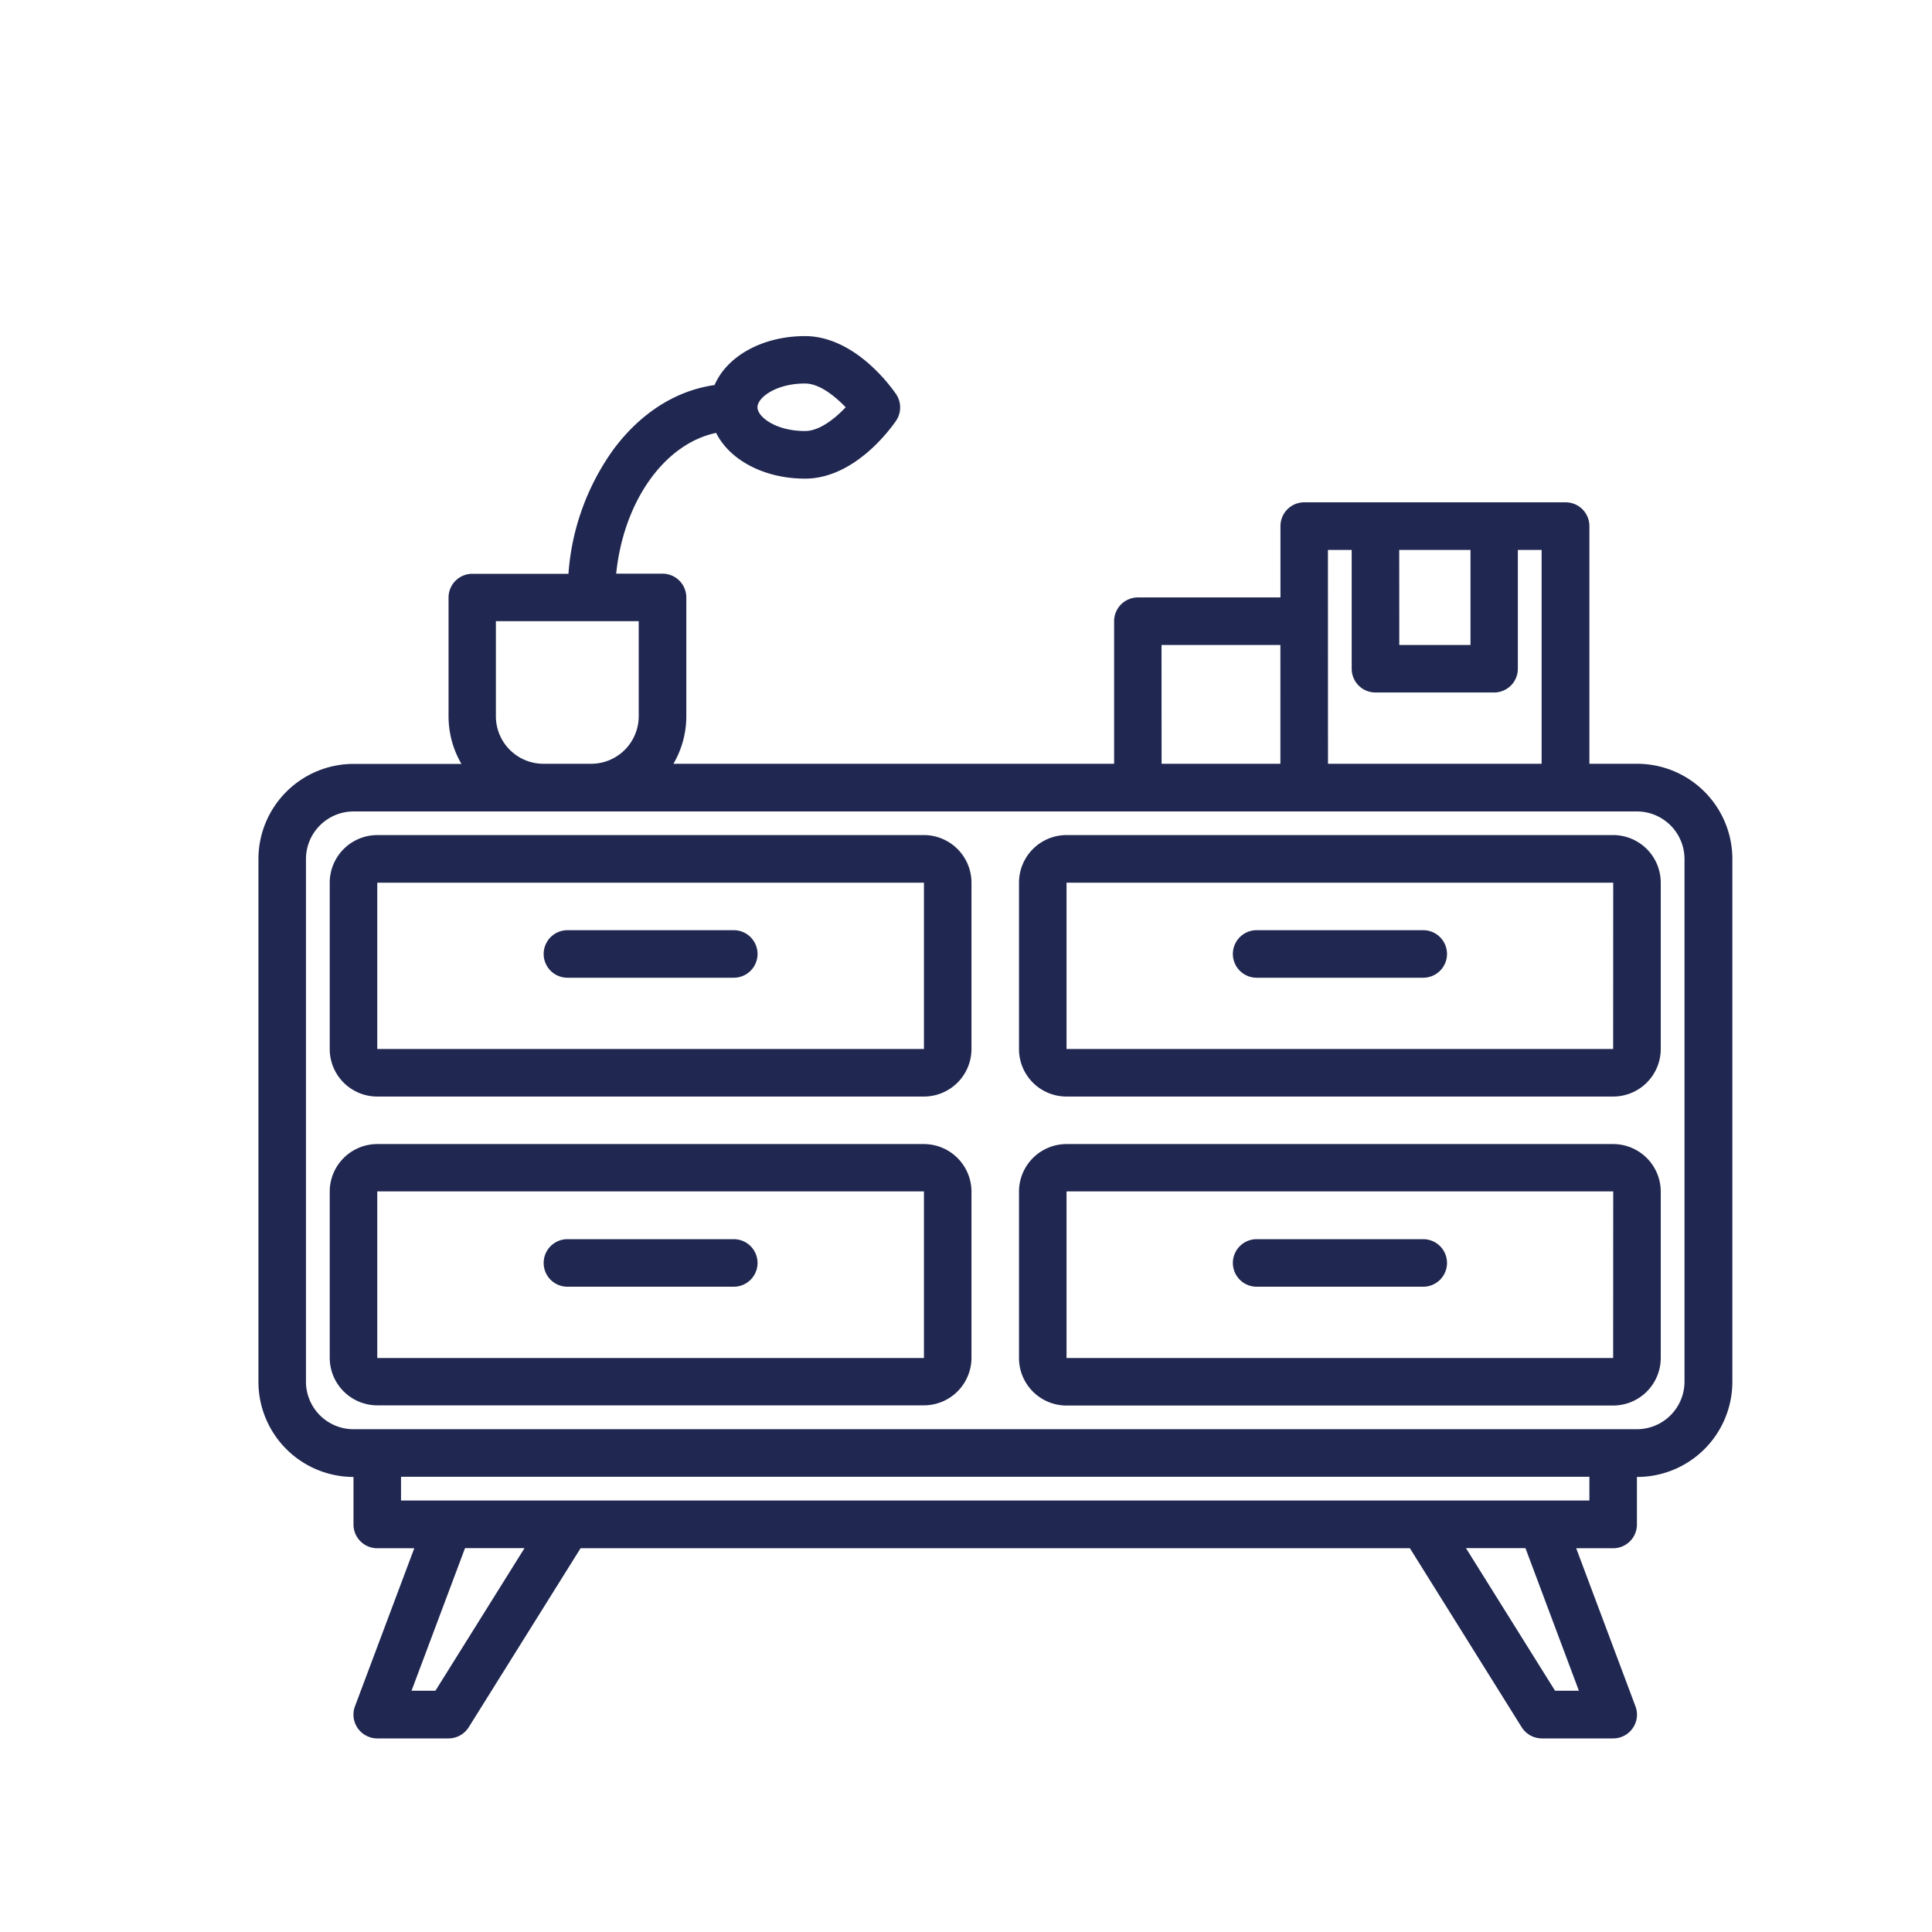
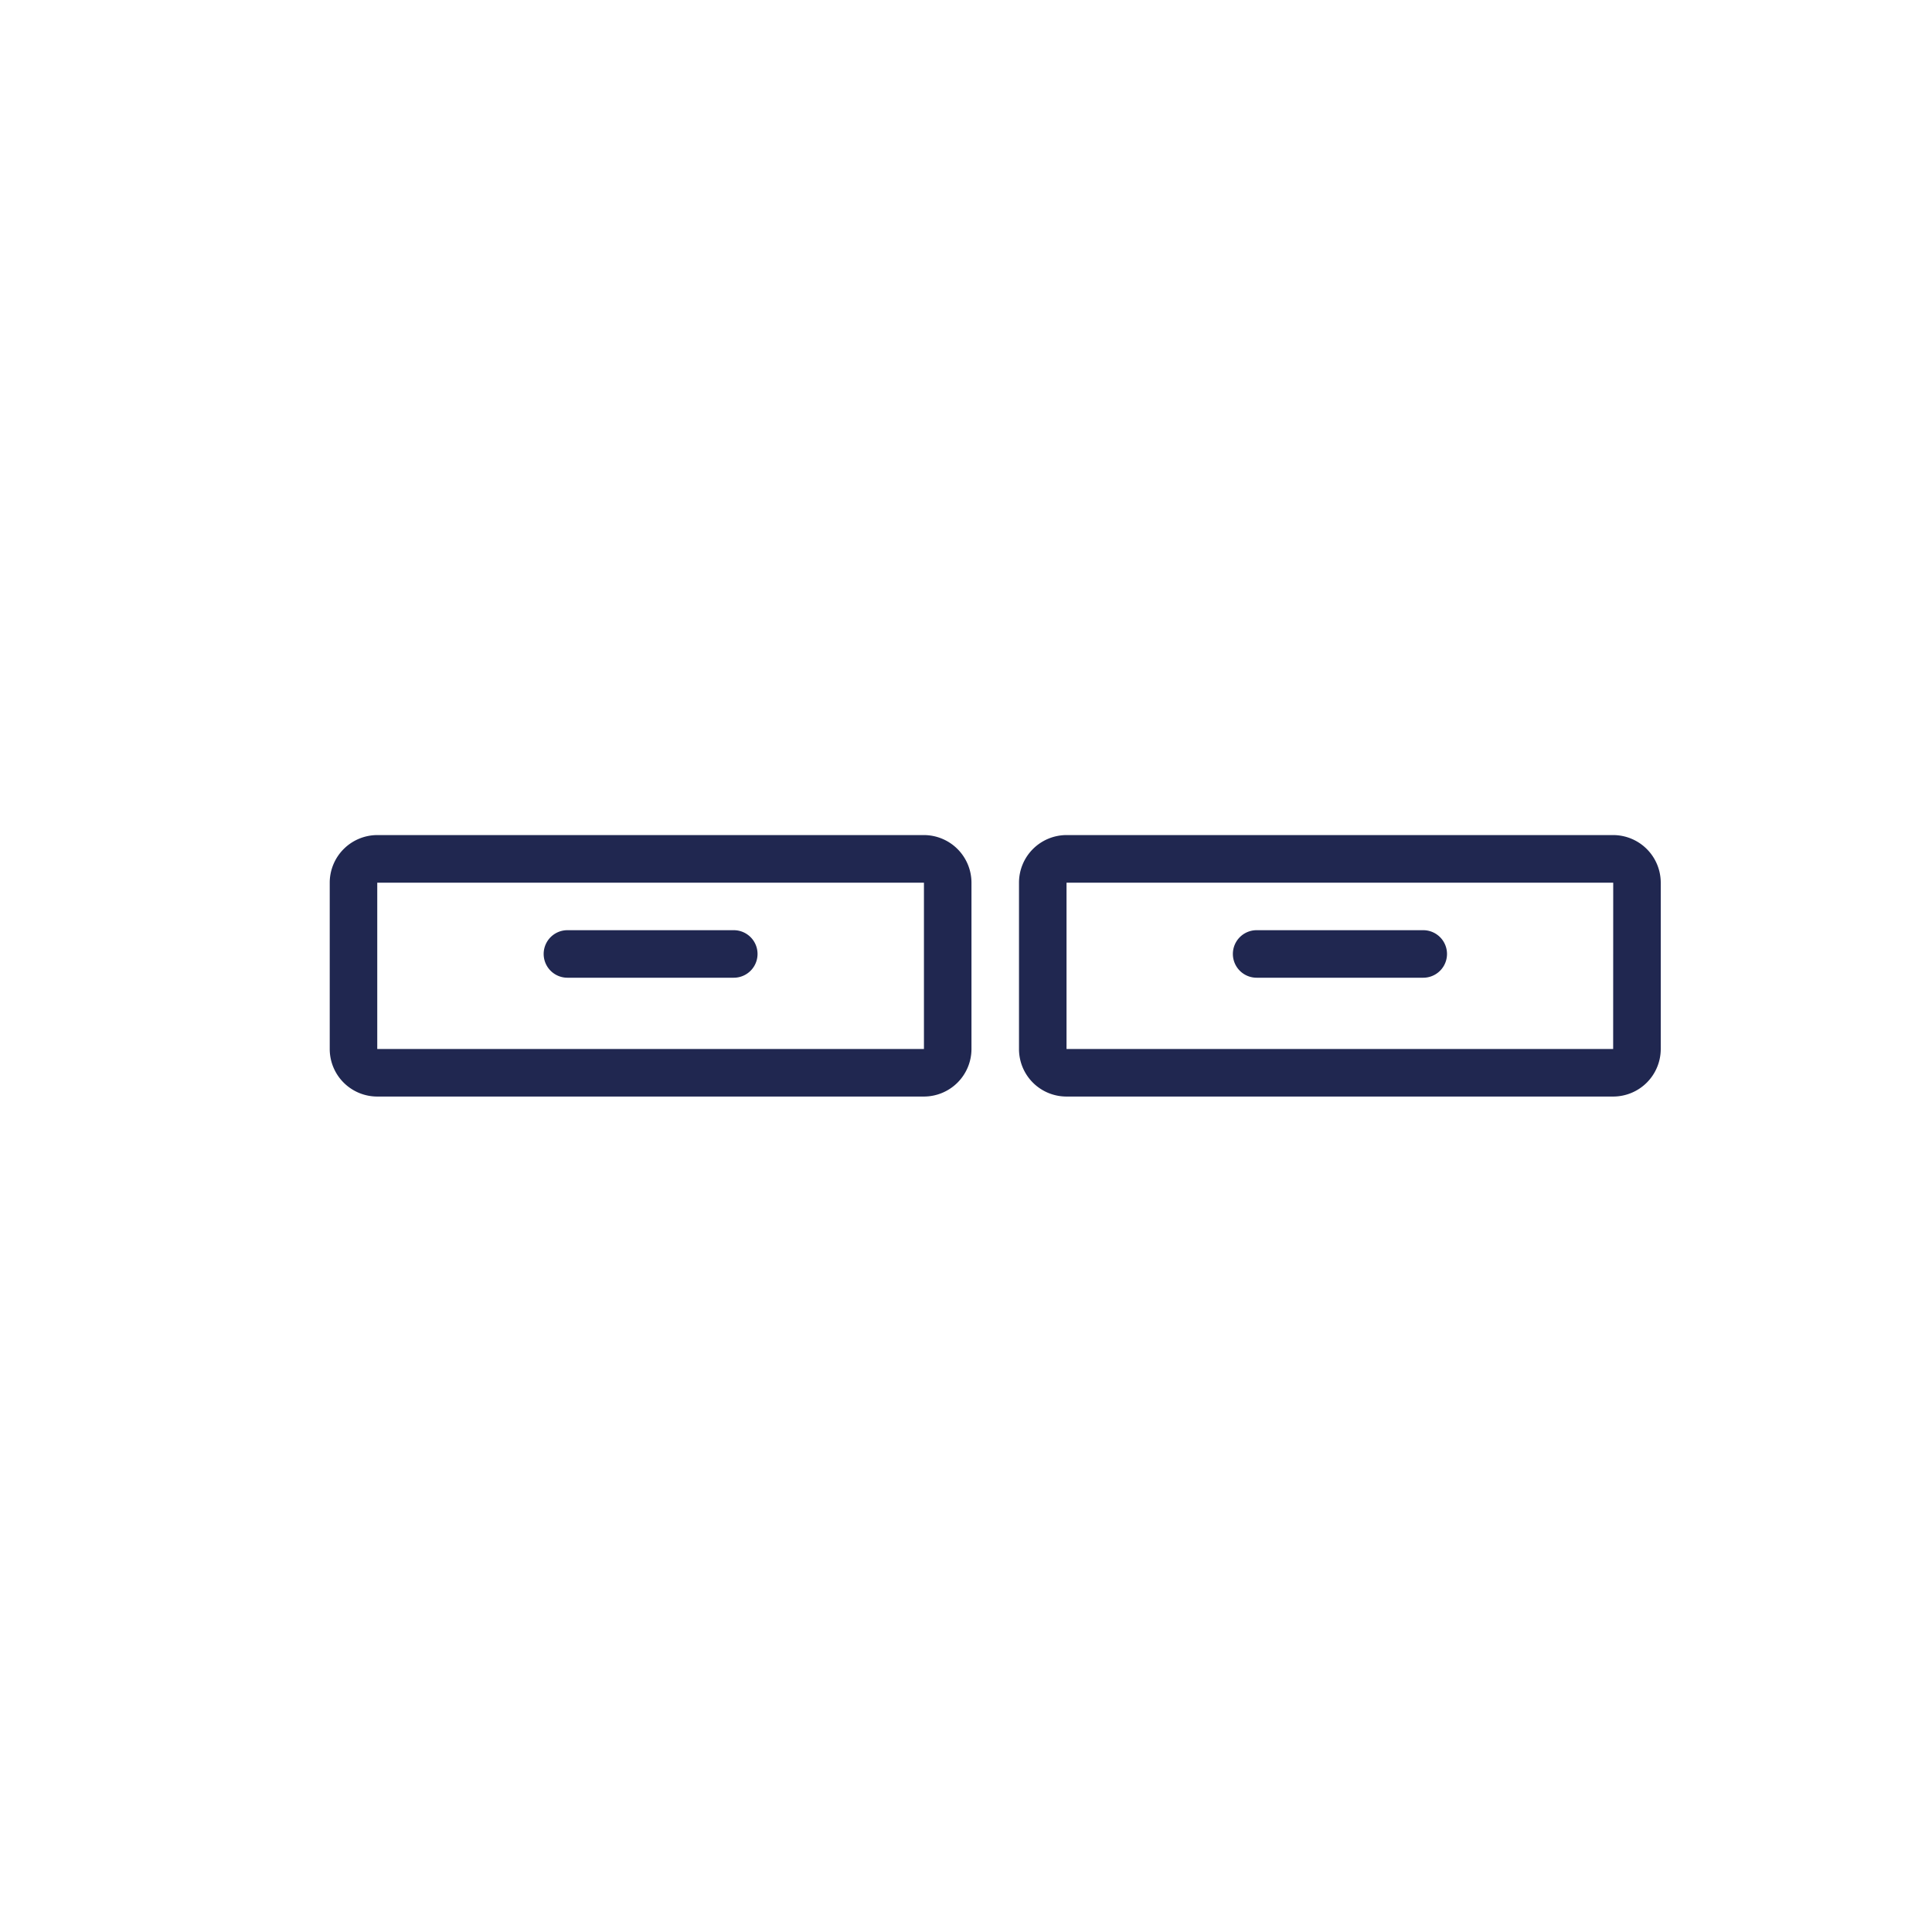
<svg xmlns="http://www.w3.org/2000/svg" id="Capa_1" data-name="Capa 1" viewBox="0 0 300 300">
  <defs>
    <style>.cls-1{fill:#202750;}</style>
  </defs>
-   <path class="cls-1" d="M254.18,118.6H246.8V81.7A3.69,3.69,0,0,0,243.11,78H202.52a3.69,3.69,0,0,0-3.69,3.69V92.77H176.68A3.69,3.69,0,0,0,173,96.46V118.6H104.57a14.62,14.62,0,0,0,2-7.38V92.77a3.69,3.69,0,0,0-3.69-3.69H95.68c1.15-11.25,7.5-20.18,15.52-21.86,2.09,4.19,7.41,7.1,13.81,7.1,7.86,0,13.52-8.1,14.14-9a3.7,3.7,0,0,0,0-4.11,26.76,26.76,0,0,0-3.81-4.35c-3.31-3.05-6.89-4.67-10.33-4.67-6.65,0-12.14,3.14-14.05,7.6-6,.86-11.43,4.3-15.63,9.9a37.6,37.6,0,0,0-7.06,19.41H73.34a3.69,3.69,0,0,0-3.69,3.69v18.45a14.72,14.72,0,0,0,2,7.38H54.89a14.78,14.78,0,0,0-14.76,14.77v81.19a14.78,14.78,0,0,0,14.76,14.76v7.38a3.69,3.69,0,0,0,3.69,3.69h5.75l-9.21,24.54a3.69,3.69,0,0,0,2.16,4.75,3.57,3.57,0,0,0,1.3.24H69.65a3.71,3.71,0,0,0,3.13-1.73l17.37-27.8H218.93l17.36,27.8a3.72,3.72,0,0,0,3.13,1.73h11.07a3.7,3.7,0,0,0,3.7-3.68,3.66,3.66,0,0,0-.24-1.31l-9.2-24.54h5.74a3.69,3.69,0,0,0,3.69-3.69v-7.38A14.78,14.78,0,0,0,269,214.56V133.37A14.79,14.79,0,0,0,254.18,118.6ZM125,59.55c2.27,0,4.68,2,6.32,3.69-1.64,1.73-4.05,3.69-6.32,3.69-4.51,0-7.38-2.18-7.38-3.69S120.5,59.55,125,59.55Zm92.27,25.84h11.07v14.76H217.28Zm-11.07,0h3.69v18.45a3.69,3.69,0,0,0,3.69,3.69H232a3.69,3.69,0,0,0,3.69-3.69V85.39h3.69V118.6H206.21Zm-25.84,14.76h18.46V118.6H180.37ZM77,96.46H99.18v14.76a7.39,7.39,0,0,1-7.38,7.38H84.41A7.39,7.39,0,0,1,77,111.22ZM67.61,262.54H63.9l8.31-22.15h9.24Zm177.56,0h-3.7l-13.84-22.15h9.24ZM246.8,233H62.27v-3.69H246.8Zm14.77-18.45a7.4,7.4,0,0,1-7.39,7.38H54.89a7.39,7.39,0,0,1-7.38-7.38V133.37A7.4,7.4,0,0,1,54.89,126H254.18a7.4,7.4,0,0,1,7.39,7.39Z" />
  <path class="cls-1" d="M143.47,129.67H58.58a7.4,7.4,0,0,0-7.38,7.39v25.83a7.38,7.38,0,0,0,7.38,7.38h84.89a7.39,7.39,0,0,0,7.38-7.38V137.06A7.4,7.4,0,0,0,143.47,129.67Zm0,33.22H58.58V137.06h84.89Z" />
  <path class="cls-1" d="M88.11,151.82h25.83a3.69,3.69,0,0,0,0-7.38H88.11a3.69,3.69,0,1,0,0,7.38Z" />
  <path class="cls-1" d="M250.49,129.67H165.61a7.39,7.39,0,0,0-7.38,7.39v25.83a7.37,7.37,0,0,0,7.38,7.38h84.88a7.39,7.39,0,0,0,7.39-7.38V137.06A7.4,7.4,0,0,0,250.49,129.67Zm0,33.22H165.61V137.06h84.89Z" />
  <path class="cls-1" d="M195.13,151.82H221a3.69,3.69,0,1,0,0-7.38H195.13a3.69,3.69,0,0,0,0,7.38Z" />
-   <path class="cls-1" d="M143.47,177.65H58.58A7.39,7.39,0,0,0,51.2,185v25.84a7.39,7.39,0,0,0,7.38,7.38h84.89a7.39,7.39,0,0,0,7.38-7.38V185A7.4,7.4,0,0,0,143.47,177.65Zm0,33.22H58.58V185h84.89Z" />
-   <path class="cls-1" d="M88.11,199.8h25.83a3.69,3.69,0,0,0,0-7.38H88.11a3.69,3.69,0,1,0,0,7.38Z" />
-   <path class="cls-1" d="M250.49,177.65H165.61a7.39,7.39,0,0,0-7.38,7.38v25.84a7.38,7.38,0,0,0,7.38,7.38h84.88a7.4,7.4,0,0,0,7.39-7.38V185A7.4,7.4,0,0,0,250.49,177.65Zm0,33.22H165.61V185h84.89Z" />
-   <path class="cls-1" d="M195.13,199.8H221a3.69,3.69,0,0,0,0-7.38H195.13a3.69,3.69,0,0,0,0,7.38Z" />
</svg>